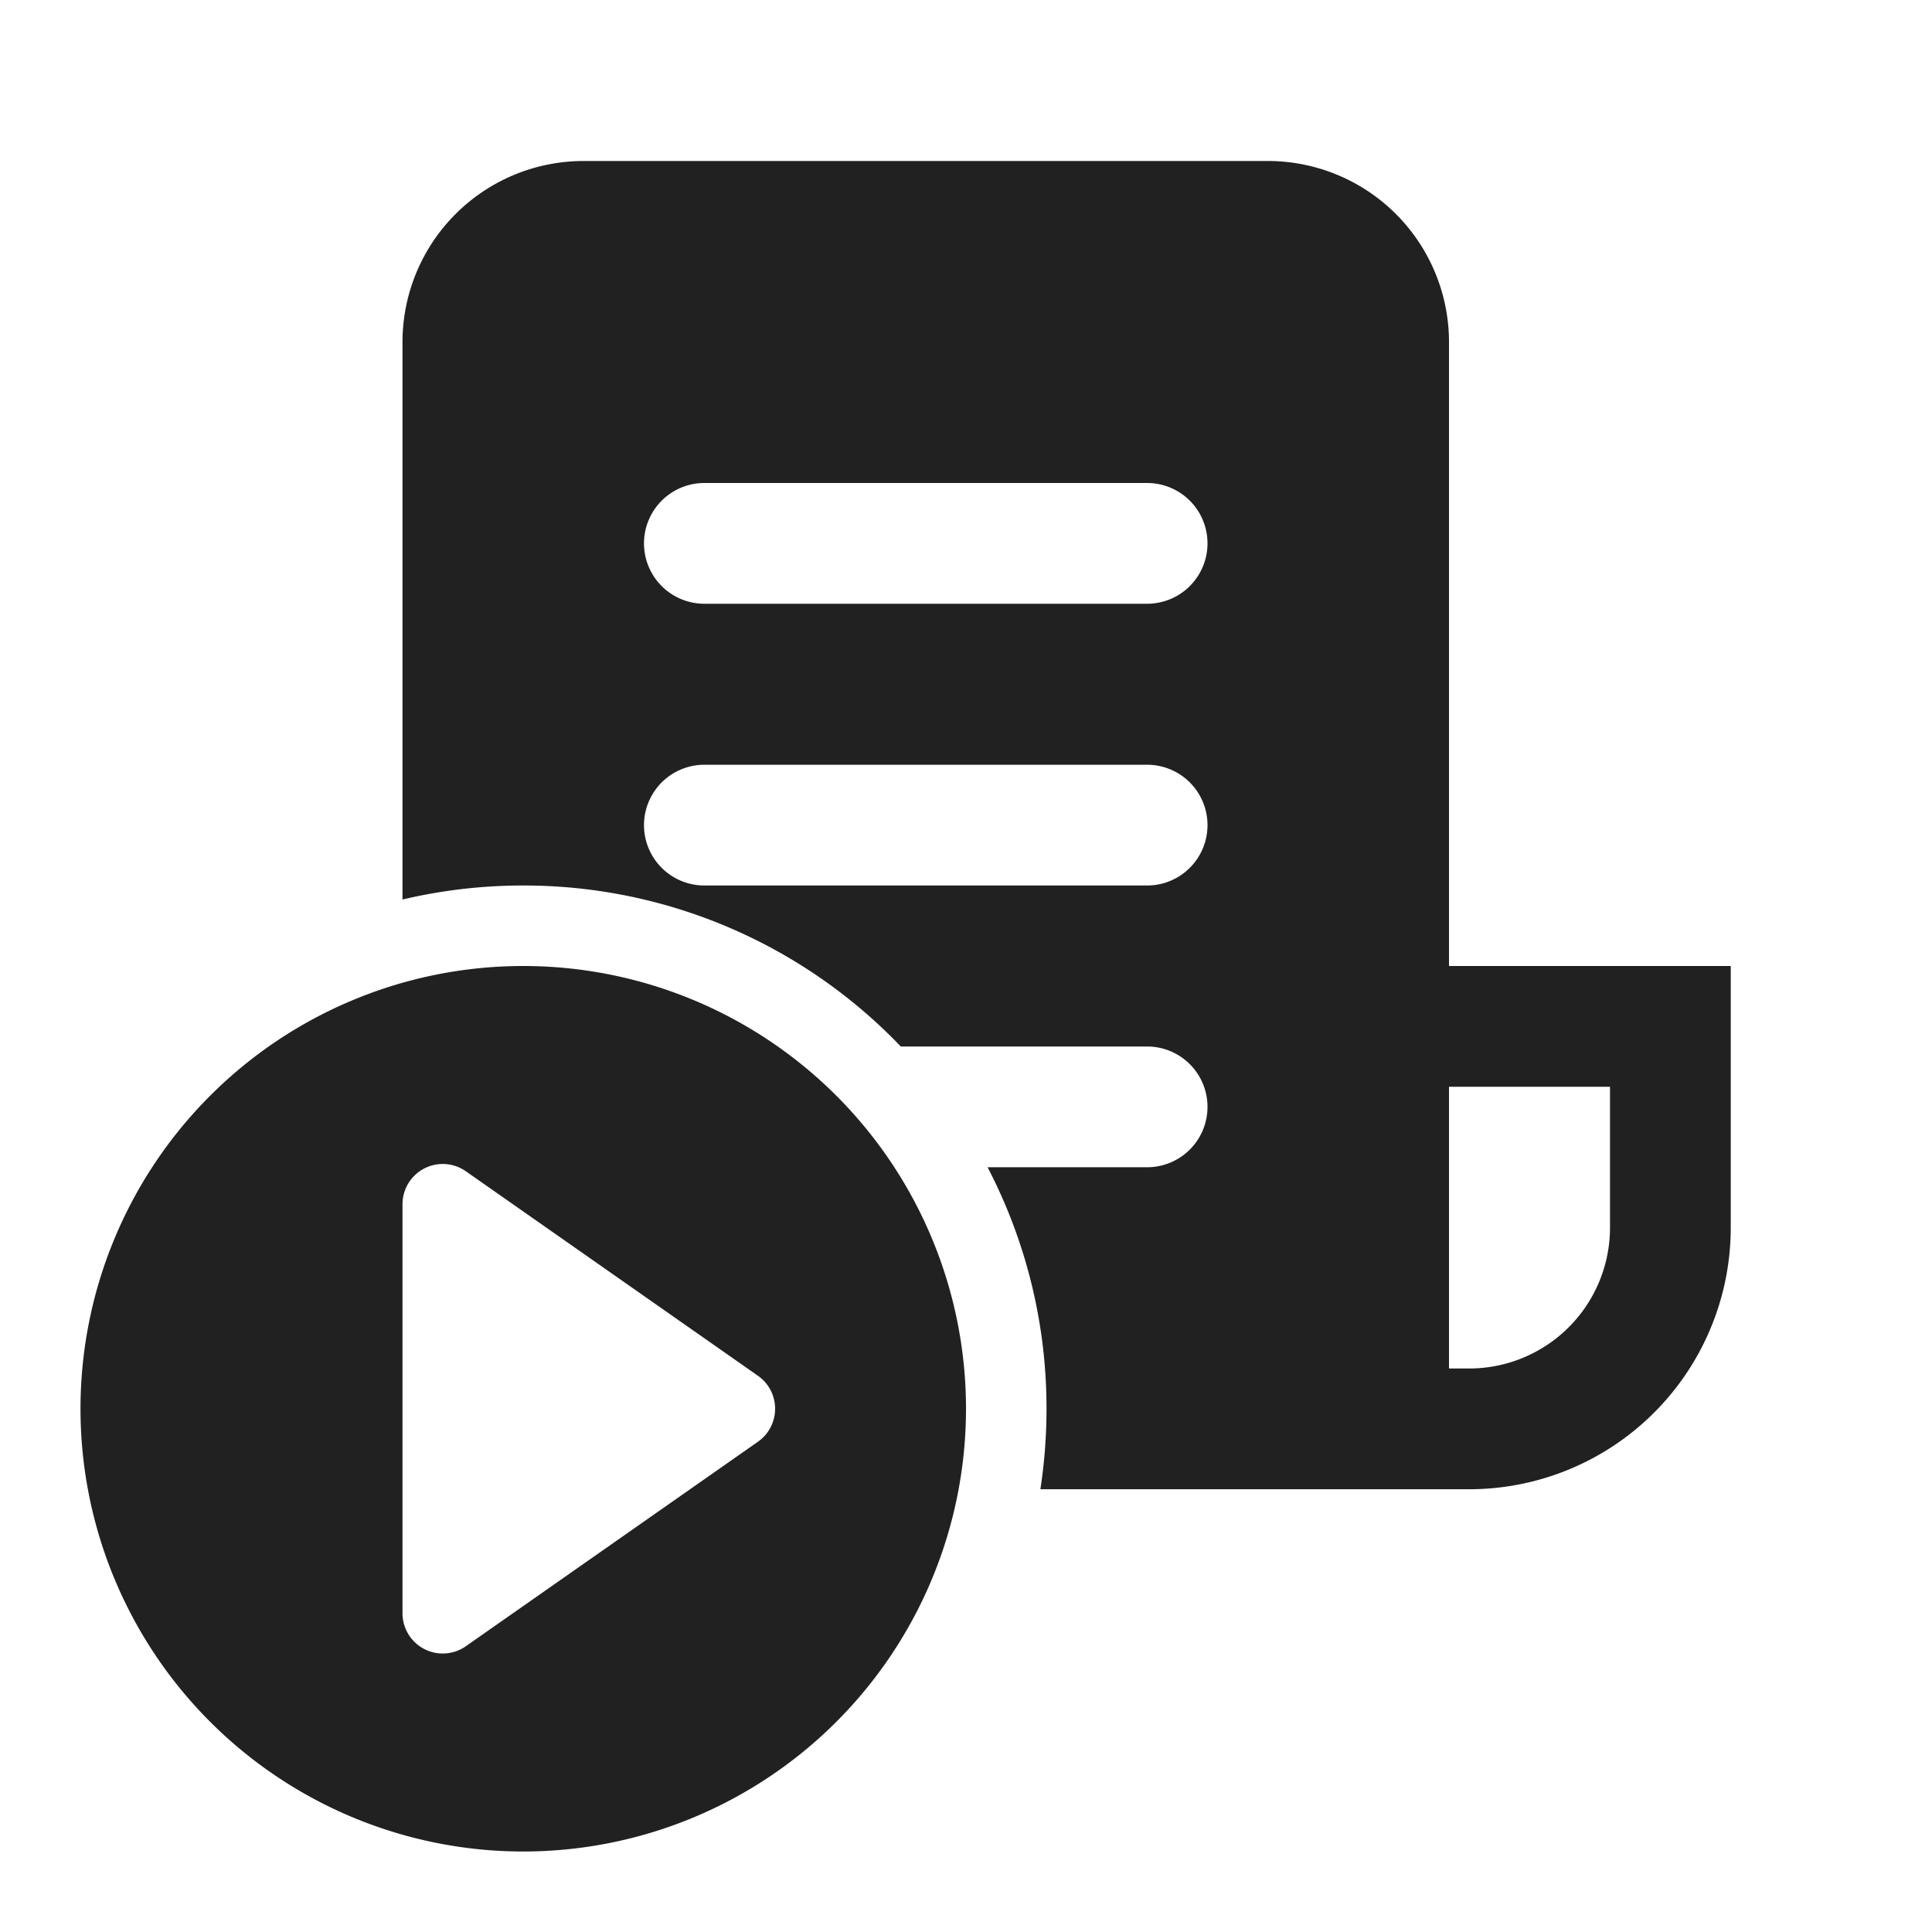
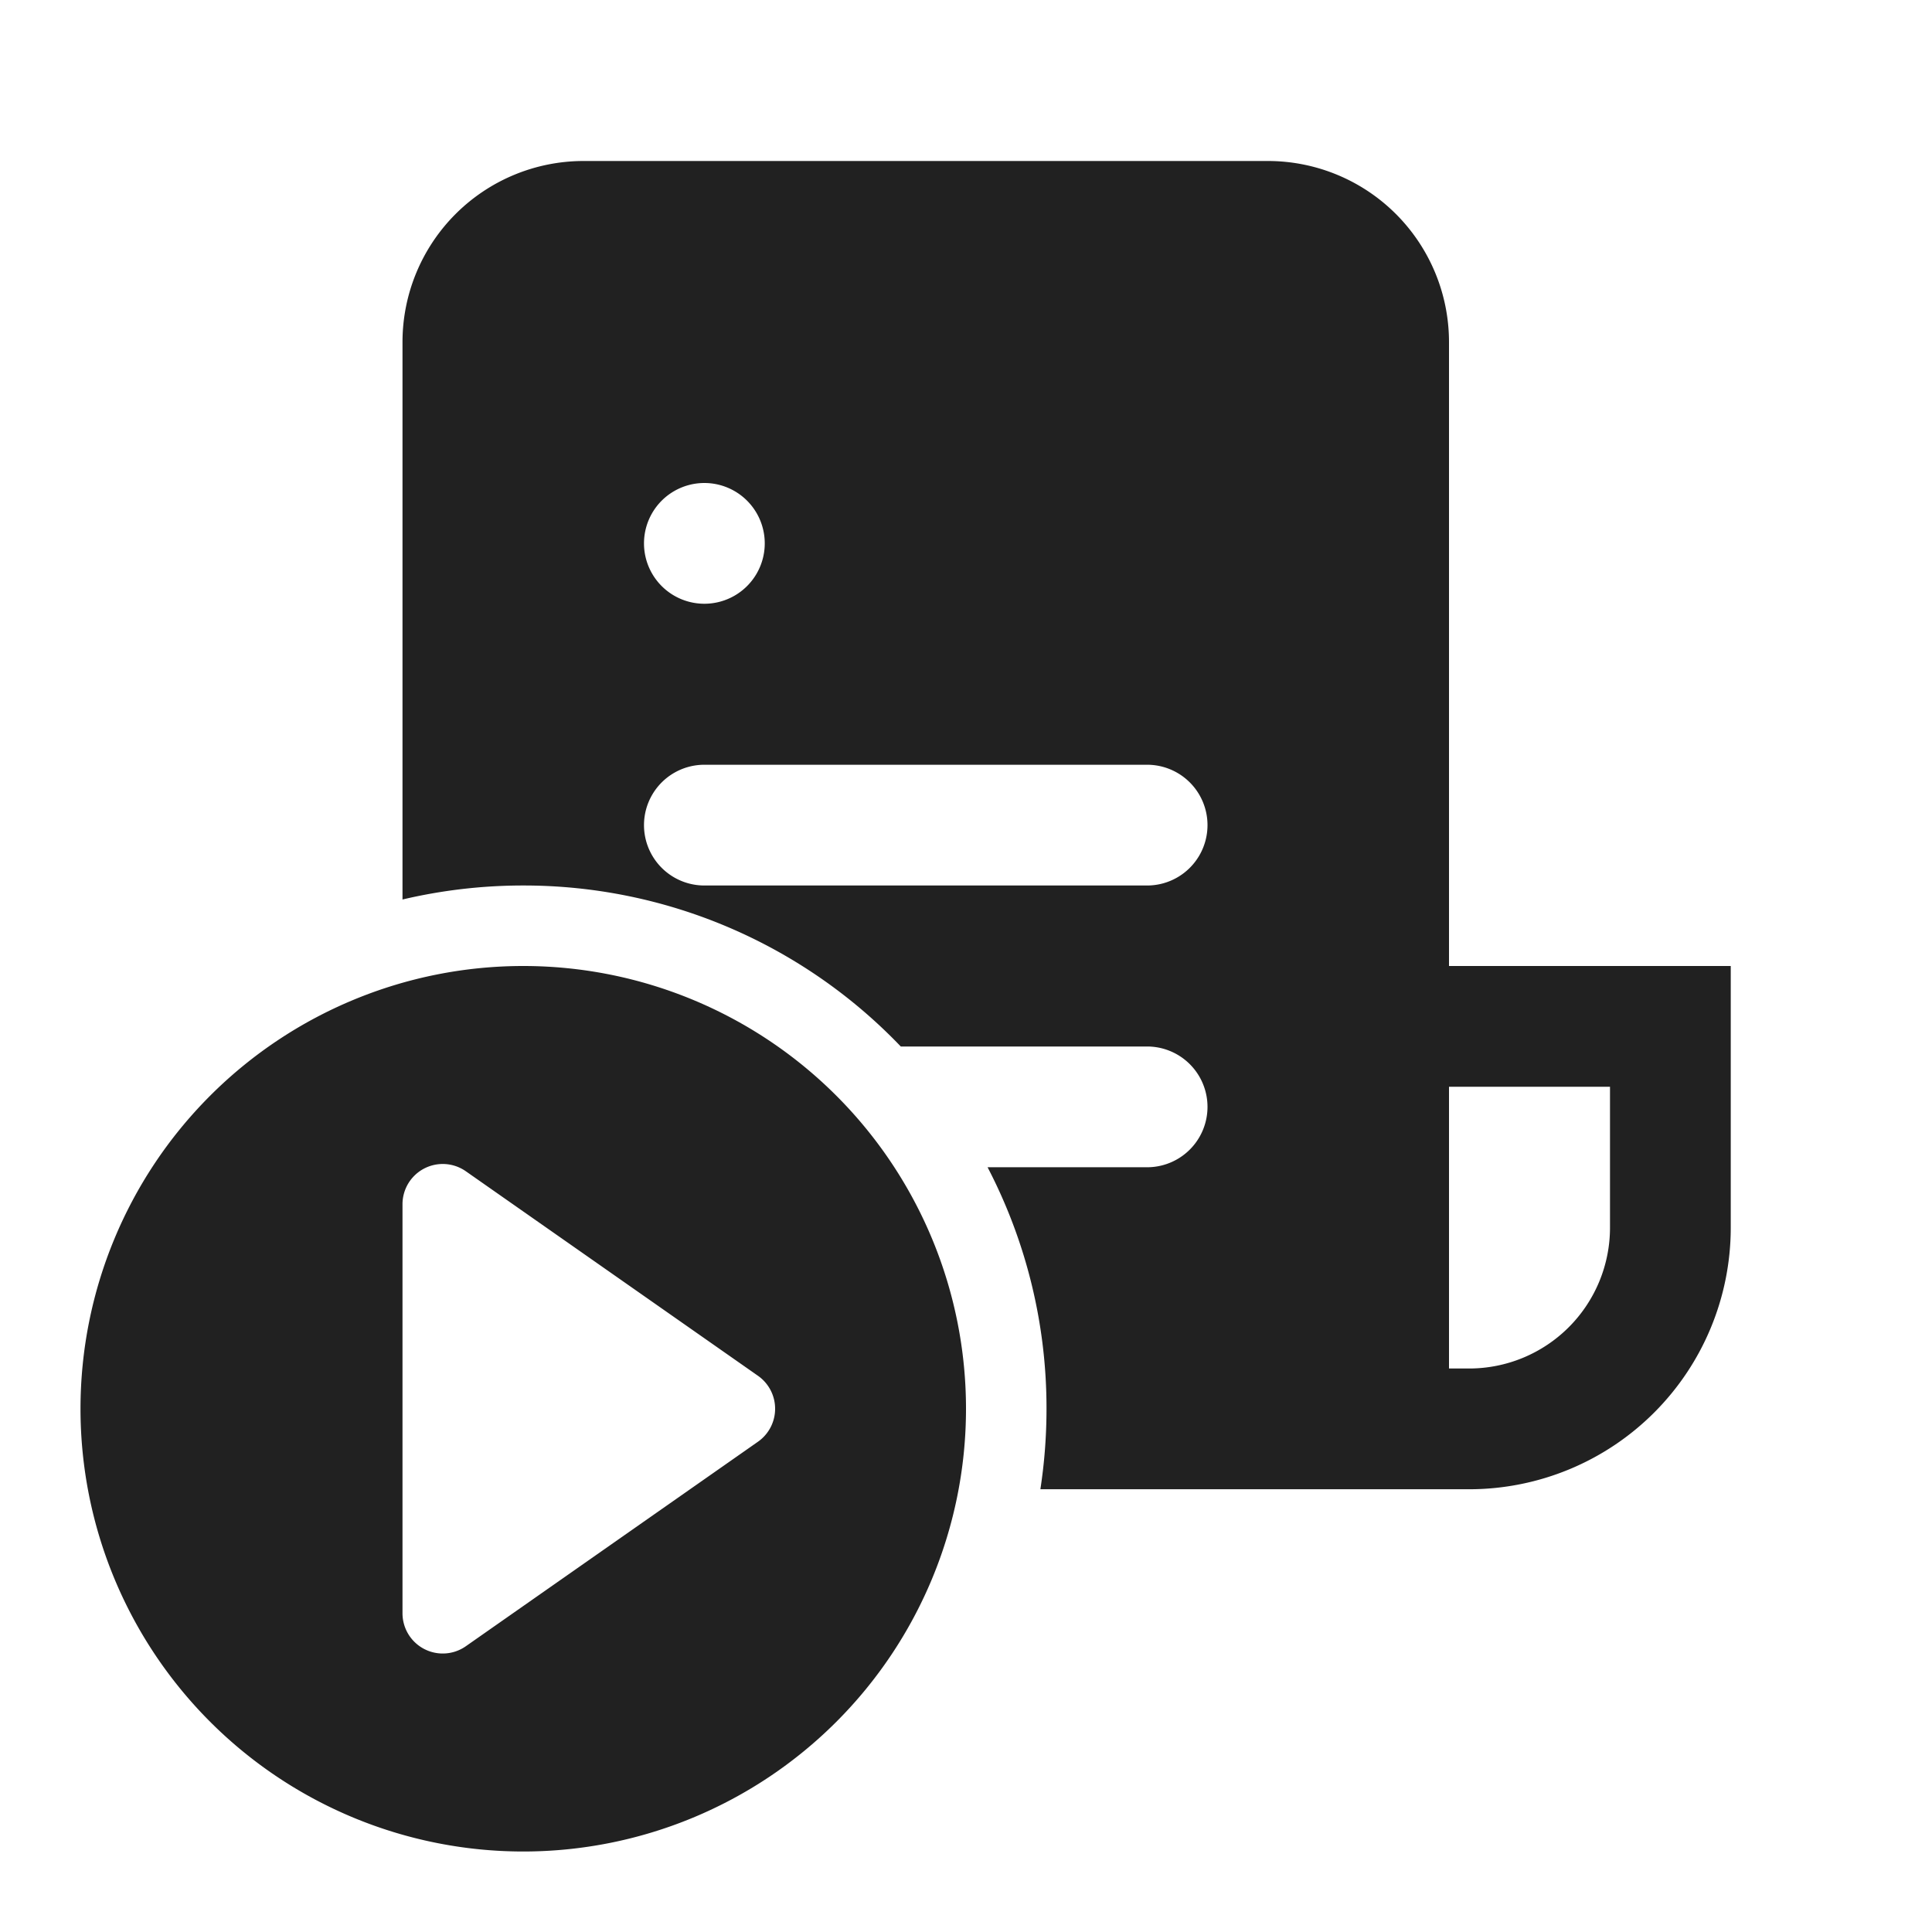
<svg xmlns="http://www.w3.org/2000/svg" width="24" height="24" fill="none" viewBox="0 0 24 24">
-   <path d="M5 4.25A2.25 2.25 0 0 1 7.25 2h8.5A2.25 2.25 0 0 1 18 4.25V12h3.5v3.25a3.25 3.25 0 0 1-3.25 3.25h-5.326c.05-.326.076-.66.076-1a6.472 6.472 0 0 0-.732-3h1.982a.75.75 0 0 0 0-1.5h-3.06a6.48 6.48 0 0 0-4.69-2 6.52 6.52 0 0 0-1.5.174V4.25ZM18 17h.25A1.75 1.75 0 0 0 20 15.25V13.5h-2V17ZM8.75 6a.75.75 0 0 0 0 1.5h5.5a.75.75 0 0 0 0-1.5h-5.5Zm0 3.5a.75.75 0 0 0 0 1.5h5.5a.75.75 0 0 0 0-1.5h-5.5ZM6.5 12a5.5 5.5 0 1 1 0 11 5.5 5.5 0 0 1 0-11ZM5 14.96v5.08a.5.5 0 0 0 .787.41l3.628-2.54a.5.5 0 0 0 0-.82l-3.628-2.54a.5.5 0 0 0-.787.41Z" fill="#212121" />
+   <path d="M5 4.25A2.25 2.25 0 0 1 7.25 2h8.5A2.25 2.25 0 0 1 18 4.25V12h3.5v3.25a3.25 3.25 0 0 1-3.25 3.25h-5.326c.05-.326.076-.66.076-1a6.472 6.472 0 0 0-.732-3h1.982a.75.75 0 0 0 0-1.5h-3.06a6.48 6.48 0 0 0-4.69-2 6.52 6.52 0 0 0-1.5.174V4.25ZM18 17h.25A1.75 1.75 0 0 0 20 15.25V13.5h-2V17ZM8.75 6a.75.75 0 0 0 0 1.5a.75.75 0 0 0 0-1.5h-5.5Zm0 3.5a.75.75 0 0 0 0 1.5h5.5a.75.75 0 0 0 0-1.5h-5.5ZM6.5 12a5.5 5.5 0 1 1 0 11 5.5 5.5 0 0 1 0-11ZM5 14.96v5.08a.5.5 0 0 0 .787.41l3.628-2.54a.5.5 0 0 0 0-.82l-3.628-2.54a.5.5 0 0 0-.787.41Z" fill="#212121" />
</svg>